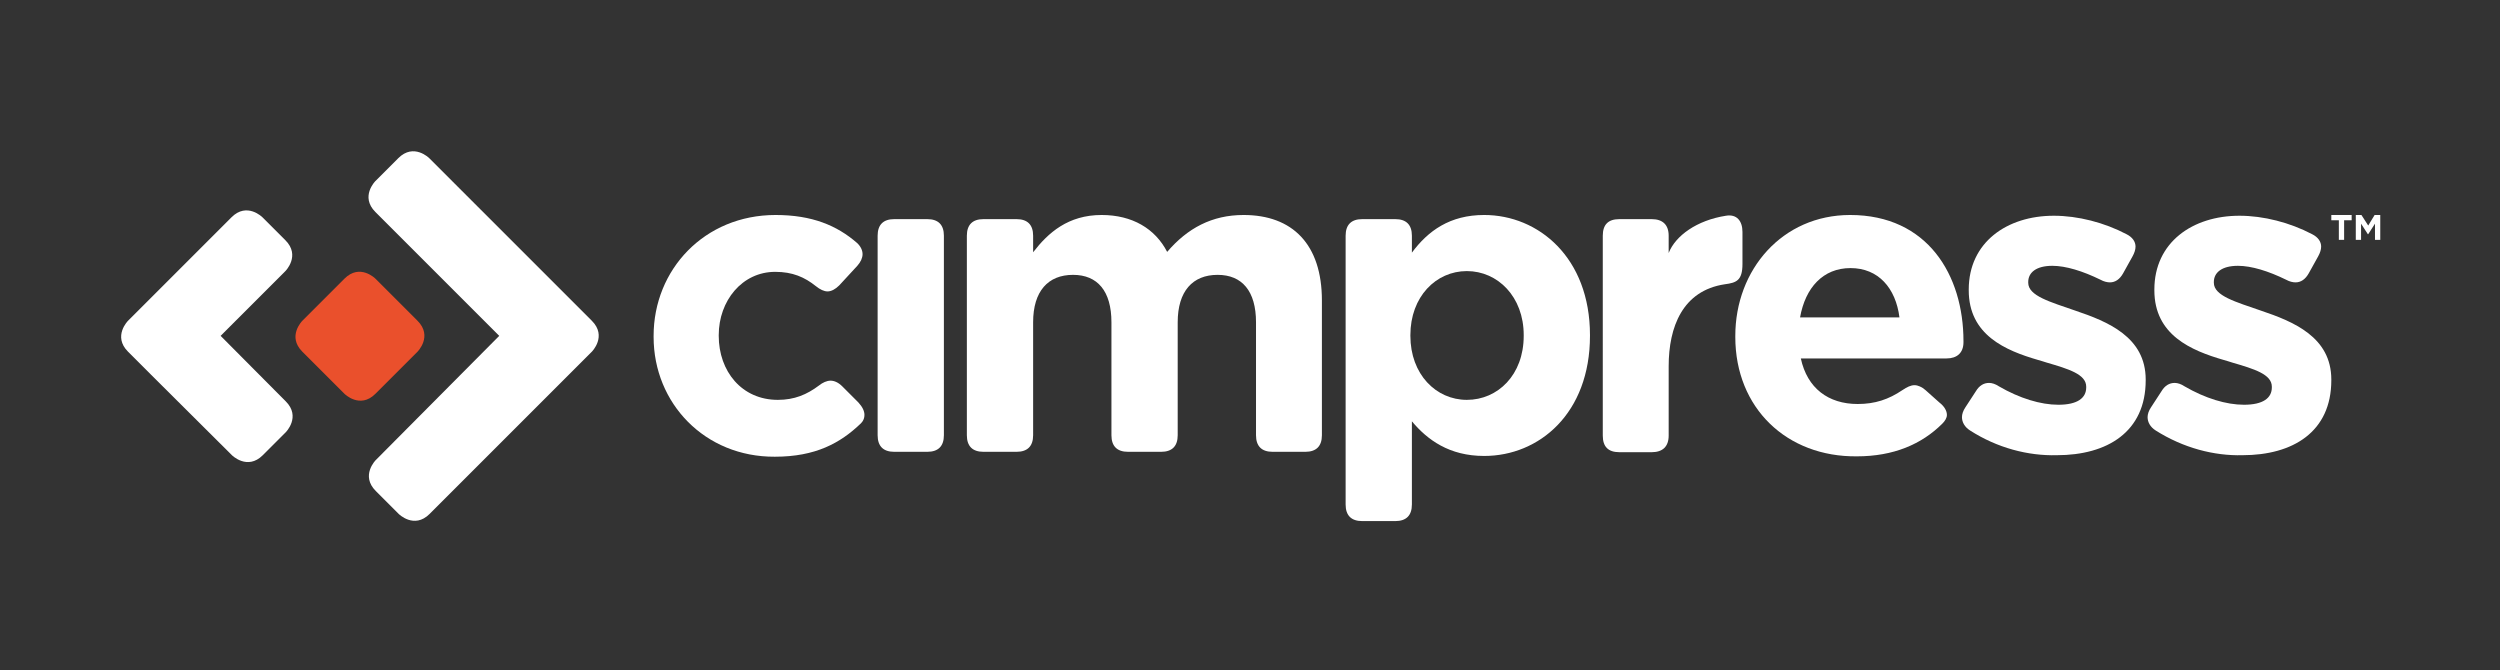
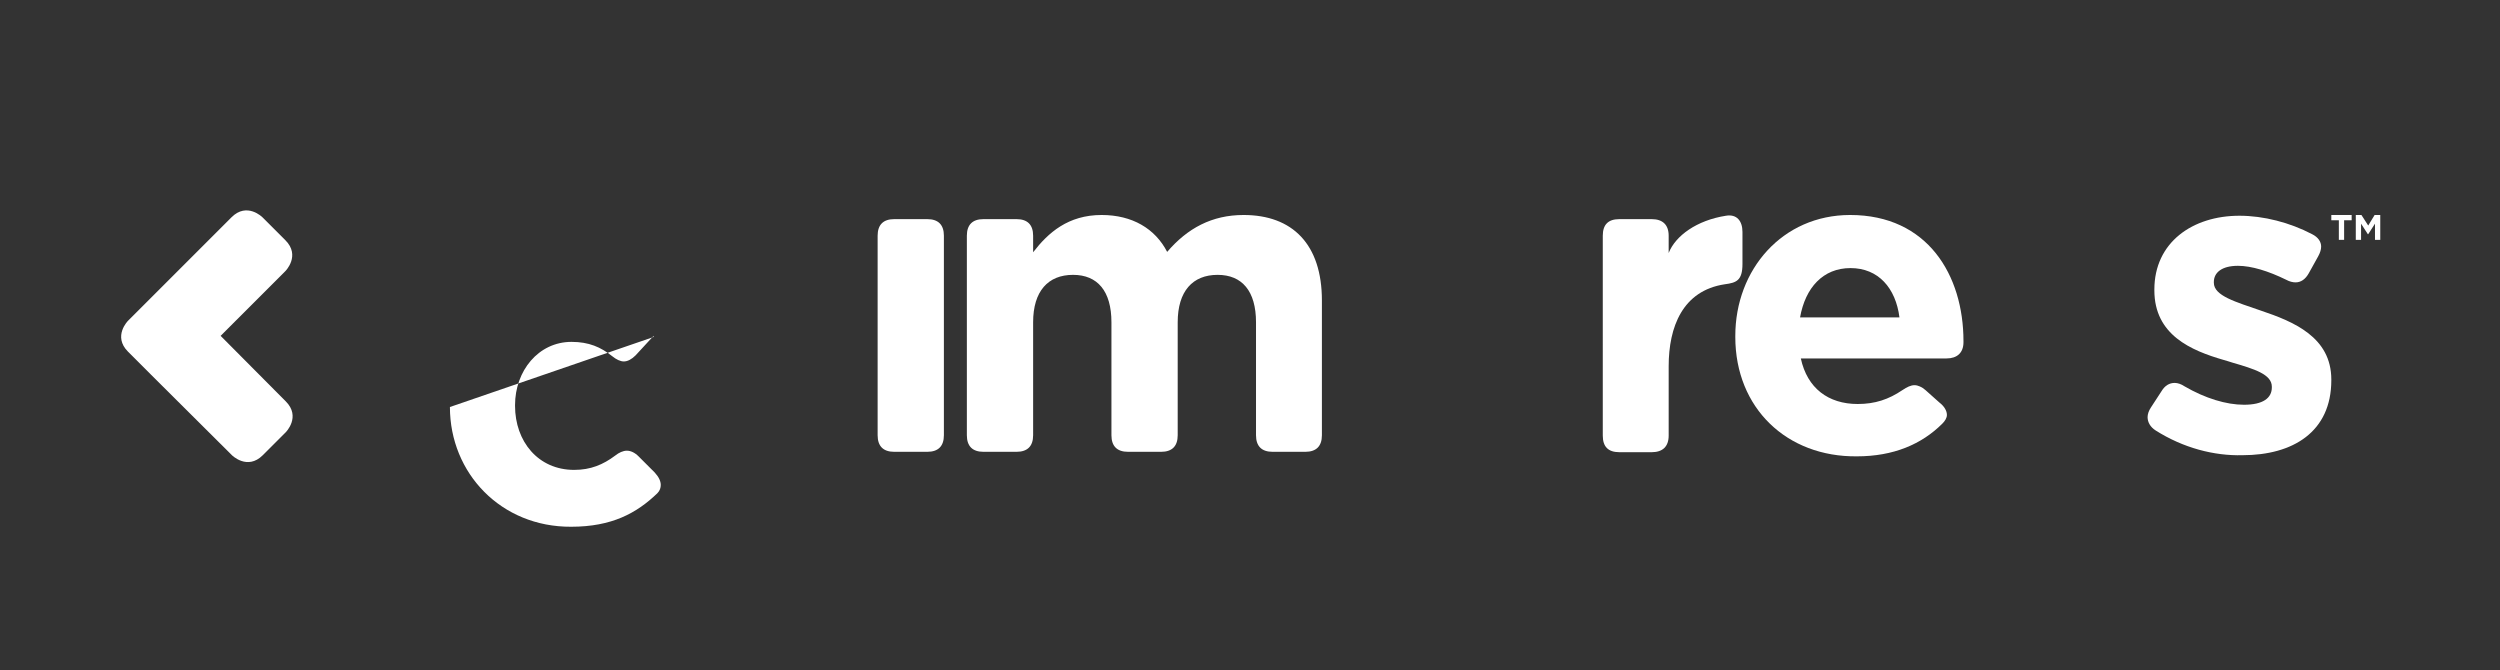
<svg xmlns="http://www.w3.org/2000/svg" xmlns:ns1="http://sodipodi.sourceforge.net/DTD/sodipodi-0.dtd" xmlns:ns2="http://www.inkscape.org/namespaces/inkscape" version="1.1" id="layer" x="0px" y="0px" viewBox="0 0 664 178" xml:space="preserve" ns1:docname="cimpress_logo.svg" width="664" height="178" ns2:version="1.3.2 (091e20ef0f, 2023-11-25, custom)">
  <rect x="0" y="0" width="664" height="178" fill="#333333" stroke="none" />
  <defs id="defs12" />
  <ns1:namedview id="namedview12" pagecolor="#ffffff" bordercolor="#666666" borderopacity="1.0" ns2:showpageshadow="2" ns2:pageopacity="0.0" ns2:pagecheckerboard="0" ns2:deskcolor="#d1d1d1" showgrid="false" ns2:zoom="1.2070552" ns2:cx="325.58577" ns2:cy="325.58577" ns2:window-width="1920" ns2:window-height="1049" ns2:window-x="0" ns2:window-y="0" ns2:window-maximized="1" ns2:current-layer="layer" />
  <style type="text/css" id="style1">
	.st0{fill:#EA502C;}
	.st1{fill:#FFFF;}
</style>
  <g id="g12" transform="translate(11.598,-232.798)" ns2:transform-center-x="-7.4561626" ns2:transform-center-y="1.656925">
-     <path class="st0" d="m 68.7,318 c 0,0 -4.1,4.1 0,8.2 l 11.2,11.2 c 0,0 4.1,4.1 8.2,0 l 11.2,-11.2 c 0,0 4.1,-4.1 0,-8.2 L 88.1,306.8 c 0,0 -4.1,-4.1 -8.2,0 z" id="path1" />
    <path class="st1" d="M 64.3,339.4 47,322 64.2,304.8 c 0,0 4.1,-4.1 0,-8.2 l -6.1,-6.1 c 0,0 -4.1,-4.1 -8.2,0 L 22.4,318 c 0,0 -4.1,4.1 0,8.2 l 6.1,6.1 c 0,0 0,0 0,0 L 50,353.7 c 0,0 4.1,4.1 8.2,0 l 6.1,-6.1 c 0,0 4.1,-4.1 0,-8.2" id="path2" />
-     <path class="st1" d="m 145.6,318 -6.1,-6.1 -37.1,-37.1 c 0,0 -4.1,-4.1 -8.2,0 l -6.1,6.1 c 0,0 -4.1,4.1 0,8.2 L 121,322 88.2,355 c 0,0 -4.1,4.1 0,8.2 l 6.1,6.1 c 0,0 4.1,4.1 8.2,0 l 43.1,-43.1 c 0,0 4.1,-4.1 0,-8.2" id="path3" />
-     <path class="st1" d="M 162,322.3 V 322 c 0,-17.6 13.5,-32.1 32.4,-32.1 9.7,0 16.3,2.8 21.6,7.4 1,0.9 1.5,2 1.5,3 0,1 -0.5,2.1 -1.4,3.1 l -4.8,5.2 c -1,1 -2.1,1.6 -3.1,1.6 -0.9,0 -2,-0.5 -3.1,-1.4 -3,-2.4 -6.2,-3.8 -10.8,-3.8 -8.8,0 -15,7.7 -15,16.8 v 0.2 c 0,9.4 6.1,17 15.7,17 4.4,0 7.7,-1.4 10.9,-3.8 1,-0.8 2.1,-1.3 3.1,-1.3 1,0 2.1,0.5 3.1,1.5 l 4.3,4.3 c 1.1,1.2 1.6,2.3 1.6,3.3 0,0.7 -0.2,1.5 -0.9,2.2 -5.5,5.3 -12.1,8.9 -22.9,8.9 -18.6,0.1 -32.2,-14.2 -32.2,-31.8" id="path4" />
+     <path class="st1" d="M 162,322.3 V 322 l -4.8,5.2 c -1,1 -2.1,1.6 -3.1,1.6 -0.9,0 -2,-0.5 -3.1,-1.4 -3,-2.4 -6.2,-3.8 -10.8,-3.8 -8.8,0 -15,7.7 -15,16.8 v 0.2 c 0,9.4 6.1,17 15.7,17 4.4,0 7.7,-1.4 10.9,-3.8 1,-0.8 2.1,-1.3 3.1,-1.3 1,0 2.1,0.5 3.1,1.5 l 4.3,4.3 c 1.1,1.2 1.6,2.3 1.6,3.3 0,0.7 -0.2,1.5 -0.9,2.2 -5.5,5.3 -12.1,8.9 -22.9,8.9 -18.6,0.1 -32.2,-14.2 -32.2,-31.8" id="path4" />
    <path class="st1" d="m 221.5,295.4 c 0,-2.9 1.5,-4.4 4.4,-4.4 h 8.8 c 2.9,0 4.4,1.5 4.4,4.4 v 53 c 0,2.9 -1.5,4.4 -4.4,4.4 h -8.8 c -2.9,0 -4.4,-1.5 -4.4,-4.4 z" id="path5" />
    <path class="st1" d="m 245.2,295.4 c 0,-2.9 1.5,-4.4 4.4,-4.4 h 8.8 c 2.9,0 4.4,1.5 4.4,4.4 v 4.4 c 4,-5.2 9.3,-9.9 18.2,-9.9 8.1,0 14.2,3.6 17.4,9.8 5.4,-6.3 11.9,-9.8 20.3,-9.8 13,0 20.8,7.8 20.8,22.7 v 35.8 c 0,2.9 -1.5,4.4 -4.4,4.4 h -8.7 c -2.9,0 -4.4,-1.5 -4.4,-4.4 v -30 c 0,-8.3 -3.7,-12.6 -10.2,-12.6 -6.6,0 -10.6,4.3 -10.6,12.6 v 30 c 0,2.9 -1.5,4.4 -4.4,4.4 H 288 c -2.9,0 -4.4,-1.5 -4.4,-4.4 v -30 c 0,-8.3 -3.7,-12.6 -10.2,-12.6 -6.6,0 -10.6,4.3 -10.6,12.6 v 30 c 0,2.9 -1.5,4.4 -4.4,4.4 h -8.8 c -2.9,0 -4.4,-1.5 -4.4,-4.4 z" id="path6" />
-     <path class="st1" d="m 345.8,295.4 c 0,-2.9 1.5,-4.4 4.4,-4.4 h 8.8 c 2.9,0 4.4,1.5 4.4,4.4 v 4.5 c 4.3,-5.8 10.1,-10 19.2,-10 14.4,0 28.1,11.3 28.1,31.9 v 0.2 c 0,20.6 -13.5,31.9 -28.1,31.9 -9.3,0 -15.1,-4.3 -19.2,-9.2 v 22.1 c 0,2.9 -1.5,4.4 -4.4,4.4 h -8.8 c -2.9,0 -4.4,-1.5 -4.4,-4.4 z m 47.3,26.6 v -0.2 c 0,-10.2 -6.9,-17 -15.1,-17 -8.2,0 -15,6.8 -15,17 v 0.2 c 0,10.2 6.8,17 15,17 8.2,0 15.1,-6.6 15.1,-17" id="path7" />
    <path class="st1" d="m 414.1,295.4 c 0,-2.9 1.4,-4.4 4.4,-4.4 h 8.6 c 2.9,0 4.5,1.5 4.5,4.4 v 4.6 c 1.8,-4.6 7.5,-8.7 15.2,-9.9 2.9,-0.5 4.4,1.4 4.4,4.3 v 8.5 c 0,4.4 -1.6,5 -4.7,5.4 -11.2,1.7 -14.9,11.3 -14.9,21.8 v 18.4 c 0,2.9 -1.6,4.4 -4.5,4.4 h -8.6 c -3,0 -4.4,-1.5 -4.4,-4.4 z" id="path8" />
    <path class="st1" d="M 449.3,322.3 V 322 c 0,-17.6 12.5,-32.1 30.5,-32.1 20.6,0 30.1,16 30.1,33.5 v 0.3 c 0,2.8 -1.7,4.3 -4.5,4.3 h -38.7 c 1.7,7.9 7.3,12.1 15.1,12.1 4.6,0 8.2,-1.2 11.9,-3.7 1.2,-0.8 2.2,-1.3 3.2,-1.3 0.9,0 2,0.5 2.9,1.3 l 3.7,3.3 c 1.3,1 2,2.2 2,3.3 0,0.8 -0.5,1.6 -1.2,2.3 -5.5,5.5 -13,8.7 -22.7,8.7 -18.6,0.2 -32.3,-12.8 -32.3,-31.7 m 43.6,-5.2 c -1,-7.8 -5.6,-13.1 -13,-13.1 -7.3,0 -12,5.2 -13.4,13.1 z" id="path9" />
-     <path class="st1" d="m 511.6,347.1 c -1.4,-0.9 -2.1,-2.2 -2.1,-3.5 0,-0.8 0.3,-1.7 0.9,-2.6 l 2.8,-4.3 c 0.9,-1.5 2.1,-2.2 3.5,-2.2 0.8,0 1.7,0.3 2.6,0.9 5.5,3.2 11.1,4.9 15.8,4.9 5.1,0 7.4,-1.8 7.4,-4.6 v -0.2 c 0,-3.3 -4.7,-4.7 -10.5,-6.4 -0.7,-0.2 -1.5,-0.5 -2.3,-0.7 -8.6,-2.5 -18.4,-6.6 -18.4,-18.5 v -0.2 c 0,-12.5 10.1,-19.6 22.6,-19.6 6.4,0 13.4,1.8 19.3,4.9 1.6,0.8 2.4,2 2.4,3.3 0,0.8 -0.3,1.7 -0.8,2.6 l -2.5,4.5 c -0.9,1.6 -2.1,2.4 -3.5,2.4 -0.7,0 -1.6,-0.2 -2.5,-0.7 -4.7,-2.3 -9.2,-3.7 -12.8,-3.7 -4.3,0 -6.4,1.8 -6.4,4.3 v 0.2 c 0,3.5 5.9,5.1 12.5,7.4 8.6,2.9 18.7,7 18.7,18.3 v 0.2 c 0,13.7 -10.2,19.9 -23.6,19.9 -7.6,0.2 -15.8,-1.9 -23.1,-6.6" id="path10" />
    <path class="st1" d="m 560.9,347.1 c -1.4,-0.9 -2.1,-2.2 -2.1,-3.5 0,-0.8 0.3,-1.7 0.9,-2.6 l 2.8,-4.3 c 0.9,-1.5 2.1,-2.2 3.5,-2.2 0.8,0 1.7,0.3 2.6,0.9 5.5,3.2 11.1,4.9 15.8,4.9 5.1,0 7.4,-1.8 7.4,-4.6 v -0.2 c 0,-3.3 -4.7,-4.7 -10.5,-6.4 -0.7,-0.2 -1.5,-0.5 -2.3,-0.7 -8.6,-2.5 -18.4,-6.6 -18.4,-18.5 v -0.2 c 0,-12.5 10.1,-19.6 22.6,-19.6 6.4,0 13.4,1.8 19.3,4.9 1.6,0.8 2.4,2 2.4,3.3 0,0.8 -0.3,1.7 -0.8,2.6 l -2.5,4.5 c -0.9,1.6 -2.1,2.4 -3.5,2.4 -0.7,0 -1.6,-0.2 -2.5,-0.7 -4.7,-2.3 -9.2,-3.7 -12.8,-3.7 -4.3,0 -6.4,1.8 -6.4,4.3 v 0.2 c 0,3.5 5.9,5.1 12.5,7.4 8.6,2.9 18.7,7 18.7,18.3 v 0.2 c 0,13.7 -10.2,19.9 -23.6,19.9 -7.5,0.2 -15.7,-1.9 -23.1,-6.6" id="path11" />
    <polygon class="st1" points="607.6,289.9 613,289.9 613,291.3 611,291.3 611,296.5 609.6,296.5 609.6,291.3 607.6,291.3 " id="polygon11" />
    <polygon class="st1" points="615.5,292.2 615.5,296.5 614.1,296.5 614.1,289.9 615.6,289.9 617.4,292.7 619.1,289.9 620.6,289.9 620.6,296.5 619.2,296.5 619.2,292.2 617.4,295 617.3,295 " id="polygon12" />
  </g>
</svg>